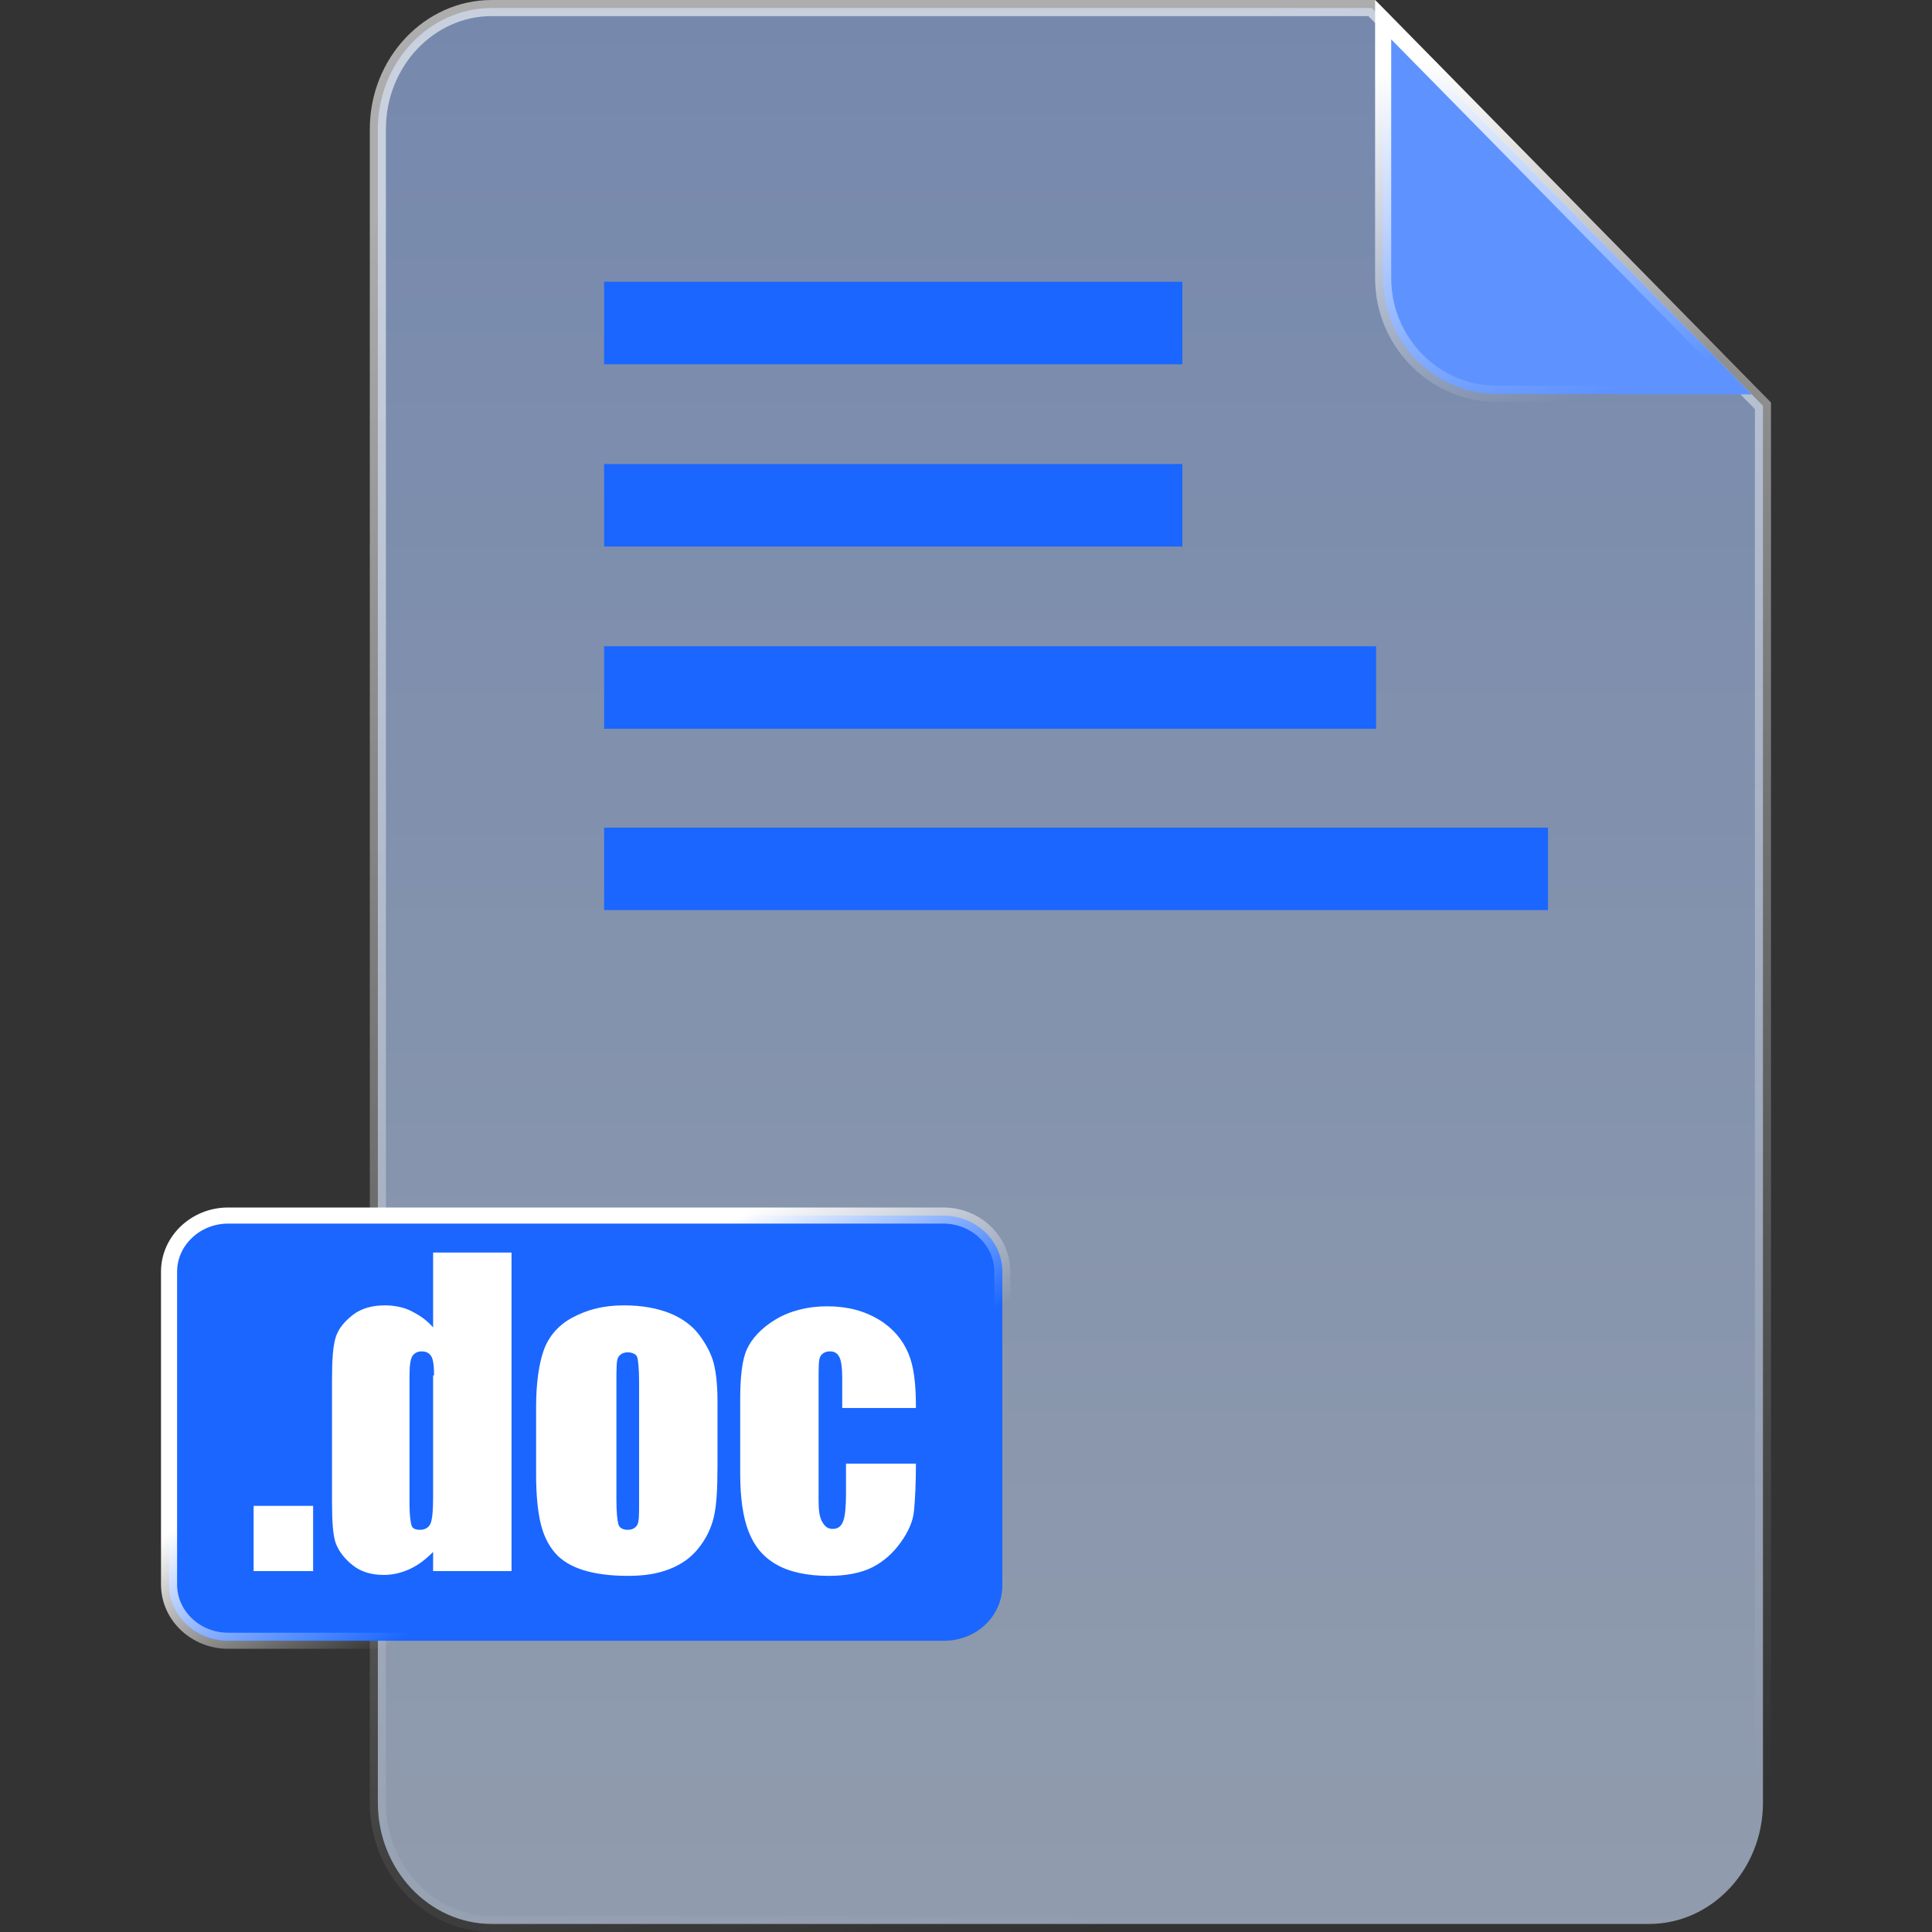
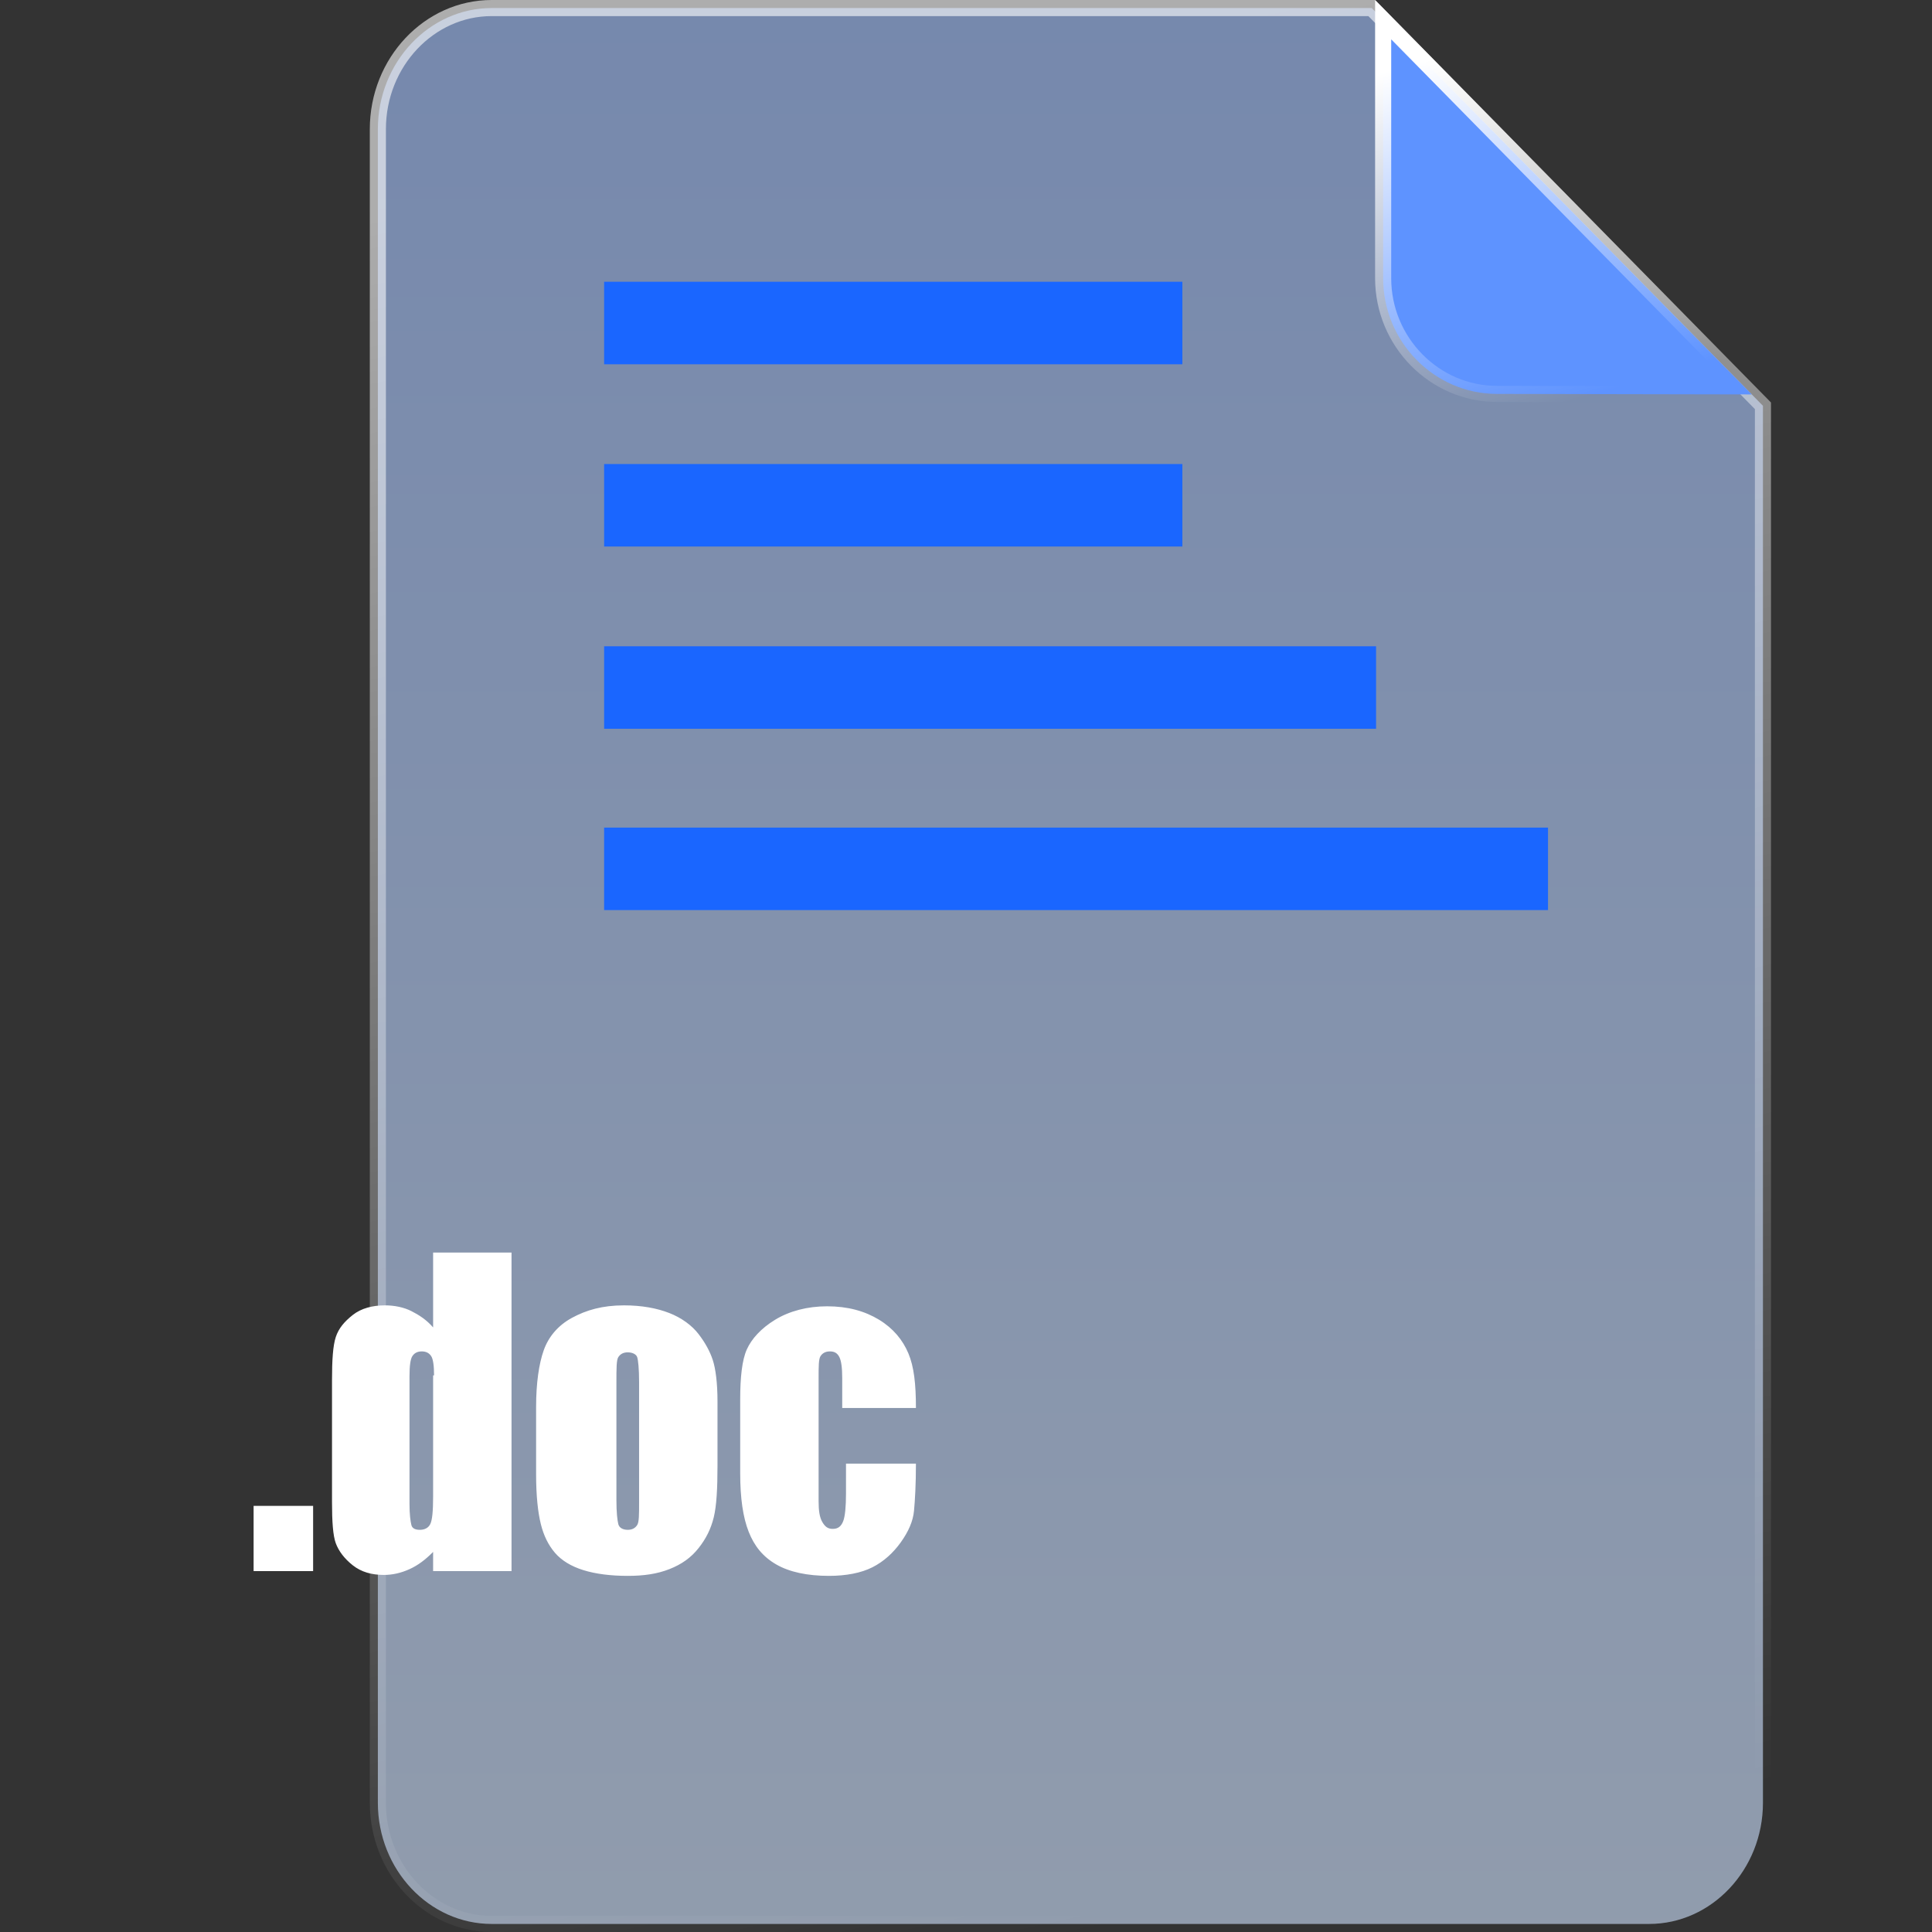
<svg xmlns="http://www.w3.org/2000/svg" width="72px" height="72px" viewBox="0 0 72 72" version="1.1">
  <rect x="0" y="0" width="72" height="72" fill="#333333" stroke="none" />
  <title>切片</title>
  <defs>
    <linearGradient x1="50%" y1="0%" x2="50%" y2="100%" id="linearGradient-1">
      <stop stop-color="#A3C2FF" offset="0%" />
      <stop stop-color="#D0E3FF" offset="100%" />
    </linearGradient>
    <linearGradient x1="41.44%" y1="4.405%" x2="55.987%" y2="98.917%" id="linearGradient-2">
      <stop stop-color="#FFFFFF" offset="0%" />
      <stop stop-color="#FFFFFF" stop-opacity="0" offset="100%" />
    </linearGradient>
    <linearGradient x1="34.256%" y1="4.405%" x2="61.011%" y2="98.917%" id="linearGradient-3">
      <stop stop-color="#FFFFFF" offset="0%" />
      <stop stop-color="#FFFFFF" stop-opacity="0" offset="100%" />
    </linearGradient>
    <linearGradient x1="33.726%" y1="37.694%" x2="61.382%" y2="63.202%" id="linearGradient-4">
      <stop stop-color="#FFFFFF" offset="0%" />
      <stop stop-color="#FFFFFF" stop-opacity="0" offset="100%" />
    </linearGradient>
  </defs>
  <g id="格式转换" stroke="none" stroke-width="1" fill="none" fill-rule="evenodd">
    <g id="pic集合" transform="translate(-605, -100)">
      <g id="pic-doc" transform="translate(605, 100)">
        <rect id="矩形" x="0" y="0" width="72" height="72" />
        <g id="编组" transform="translate(6, 0)" fill-rule="nonzero">
          <path d="M45.121,0.3 L59.7,15.123 L59.7,67.188 C59.7,68.431 59.221,69.562 58.448,70.381 C57.681,71.194 56.623,71.7 55.458,71.7 L55.458,71.7 L12.324,71.7 C11.158,71.7 10.101,71.194 9.333,70.381 C8.56,69.562 8.082,68.431 8.082,67.188 L8.082,67.188 L8.082,4.812 C8.082,3.569 8.56,2.438 9.333,1.619 C10.101,0.806 11.158,0.3 12.324,0.3 L12.324,0.3 L45.121,0.3 Z" id="路径" stroke="url(#linearGradient-2)" stroke-width="0.6" fill="url(#linearGradient-1)" opacity="0.6" />
          <path d="M16.514,10.5 L38.063,10.5 L38.063,13.575 L16.514,13.575 L16.514,10.5 Z M16.514,17.293 L38.063,17.293 L38.063,20.367 L16.514,20.367 L16.514,17.293 Z M16.514,24.085 L45.282,24.085 L45.282,27.16 L16.514,27.16 L16.514,24.085 Z M16.514,30.842 L51.69,30.842 L51.69,33.917 L16.514,33.917 L16.514,30.842 Z" id="形状" fill="#1A66FF" />
          <path d="M45.546,0.733 L59.283,14.699 L49.789,14.68 C48.622,14.68 47.562,14.195 46.794,13.415 C46.024,12.634 45.546,11.555 45.546,10.368 L45.546,10.368 L45.546,0.733 Z" id="路径" stroke="url(#linearGradient-3)" stroke-width="0.6" fill="#5E93FF" />
          <g id="编组-2" transform="translate(0, 45)">
-             <path d="M29.155,0.3 C29.761,0.3 30.314,0.537 30.714,0.92 C31.109,1.298 31.355,1.819 31.355,2.395 L31.355,2.395 L31.355,14.022 C31.37,14.61 31.136,15.136 30.75,15.517 C30.353,15.907 29.799,16.146 29.19,16.146 L29.19,16.146 L2.5,16.146 C1.893,16.146 1.341,15.909 0.941,15.526 C0.546,15.148 0.3,14.627 0.3,14.05 L0.3,14.05 L0.3,2.395 C0.3,1.819 0.546,1.298 0.941,0.92 C1.341,0.537 1.893,0.3 2.5,0.3 L2.5,0.3 L29.155,0.3 Z" id="路径" stroke="url(#linearGradient-4)" stroke-width="0.6" fill="#1A66FF" />
            <path d="M5.669,11.119 L5.669,13.55 L3.451,13.55 L3.451,11.119 L5.669,11.119 Z M13.063,1.68 L13.063,13.55 L10.141,13.55 L10.141,12.835 C9.859,13.121 9.577,13.335 9.261,13.478 C8.944,13.621 8.627,13.693 8.31,13.693 C7.852,13.693 7.465,13.585 7.148,13.335 C6.831,13.085 6.62,12.799 6.514,12.513 C6.408,12.227 6.373,11.691 6.373,10.976 L6.373,6.435 C6.373,5.684 6.408,5.148 6.514,4.826 C6.62,4.505 6.831,4.254 7.148,4.004 C7.465,3.754 7.887,3.647 8.345,3.647 C8.697,3.647 9.049,3.718 9.331,3.861 C9.613,4.004 9.894,4.183 10.141,4.469 L10.141,1.68 L13.063,1.68 Z M10.176,6.256 C10.176,5.899 10.141,5.649 10.07,5.541 C10,5.434 9.894,5.363 9.718,5.363 C9.542,5.363 9.437,5.434 9.366,5.541 C9.296,5.649 9.261,5.899 9.261,6.292 L9.261,11.047 C9.261,11.44 9.296,11.691 9.331,11.834 C9.366,11.977 9.507,12.012 9.648,12.012 C9.824,12.012 9.965,11.941 10.035,11.798 C10.106,11.655 10.141,11.333 10.141,10.761 L10.141,6.256 L10.176,6.256 Z M20.739,7.222 L20.739,9.617 C20.739,10.475 20.704,11.119 20.599,11.548 C20.493,11.977 20.317,12.334 20.035,12.692 C19.754,13.049 19.401,13.299 18.944,13.478 C18.486,13.657 17.993,13.728 17.394,13.728 C16.761,13.728 16.197,13.657 15.739,13.514 C15.282,13.371 14.93,13.156 14.683,12.87 C14.437,12.584 14.261,12.227 14.155,11.798 C14.049,11.369 13.979,10.761 13.979,9.939 L13.979,7.436 C13.979,6.542 14.085,5.827 14.261,5.327 C14.437,4.826 14.789,4.397 15.317,4.111 C15.845,3.825 16.444,3.647 17.254,3.647 C17.923,3.647 18.486,3.754 18.944,3.933 C19.401,4.111 19.789,4.397 20.035,4.719 C20.282,5.041 20.458,5.363 20.563,5.684 C20.669,6.006 20.739,6.542 20.739,7.222 L20.739,7.222 Z M17.817,6.507 C17.817,6.006 17.782,5.684 17.746,5.577 C17.711,5.47 17.57,5.398 17.394,5.398 C17.218,5.398 17.113,5.47 17.042,5.577 C16.972,5.684 16.972,6.006 16.972,6.507 L16.972,10.904 C16.972,11.369 17.007,11.655 17.042,11.798 C17.077,11.941 17.218,12.012 17.394,12.012 C17.57,12.012 17.676,11.941 17.746,11.834 C17.817,11.726 17.817,11.44 17.817,11.011 L17.817,6.507 Z M28.134,7.472 L25.387,7.472 L25.387,6.364 C25.387,5.97 25.352,5.72 25.282,5.577 C25.211,5.434 25.106,5.363 24.93,5.363 C24.754,5.363 24.648,5.434 24.577,5.541 C24.507,5.649 24.507,5.935 24.507,6.364 L24.507,10.94 C24.507,11.297 24.542,11.548 24.648,11.726 C24.754,11.905 24.859,11.977 25.035,11.977 C25.246,11.977 25.352,11.869 25.423,11.691 C25.493,11.512 25.528,11.154 25.528,10.654 L25.528,9.546 L28.134,9.546 C28.134,10.332 28.099,10.904 28.063,11.297 C28.028,11.691 27.852,12.084 27.57,12.477 C27.289,12.87 26.937,13.192 26.514,13.407 C26.092,13.621 25.528,13.728 24.894,13.728 C24.085,13.728 23.415,13.585 22.923,13.299 C22.43,13.013 22.113,12.62 21.901,12.084 C21.69,11.548 21.585,10.833 21.585,9.903 L21.585,7.15 C21.585,6.328 21.655,5.684 21.831,5.291 C22.007,4.898 22.359,4.505 22.887,4.183 C23.415,3.861 24.085,3.682 24.824,3.682 C25.599,3.682 26.232,3.861 26.761,4.183 C27.289,4.505 27.641,4.934 27.852,5.434 C28.063,5.935 28.134,6.578 28.134,7.472 L28.134,7.472 Z" id="形状" fill="#FFFFFF" />
          </g>
        </g>
      </g>
    </g>
  </g>
</svg>